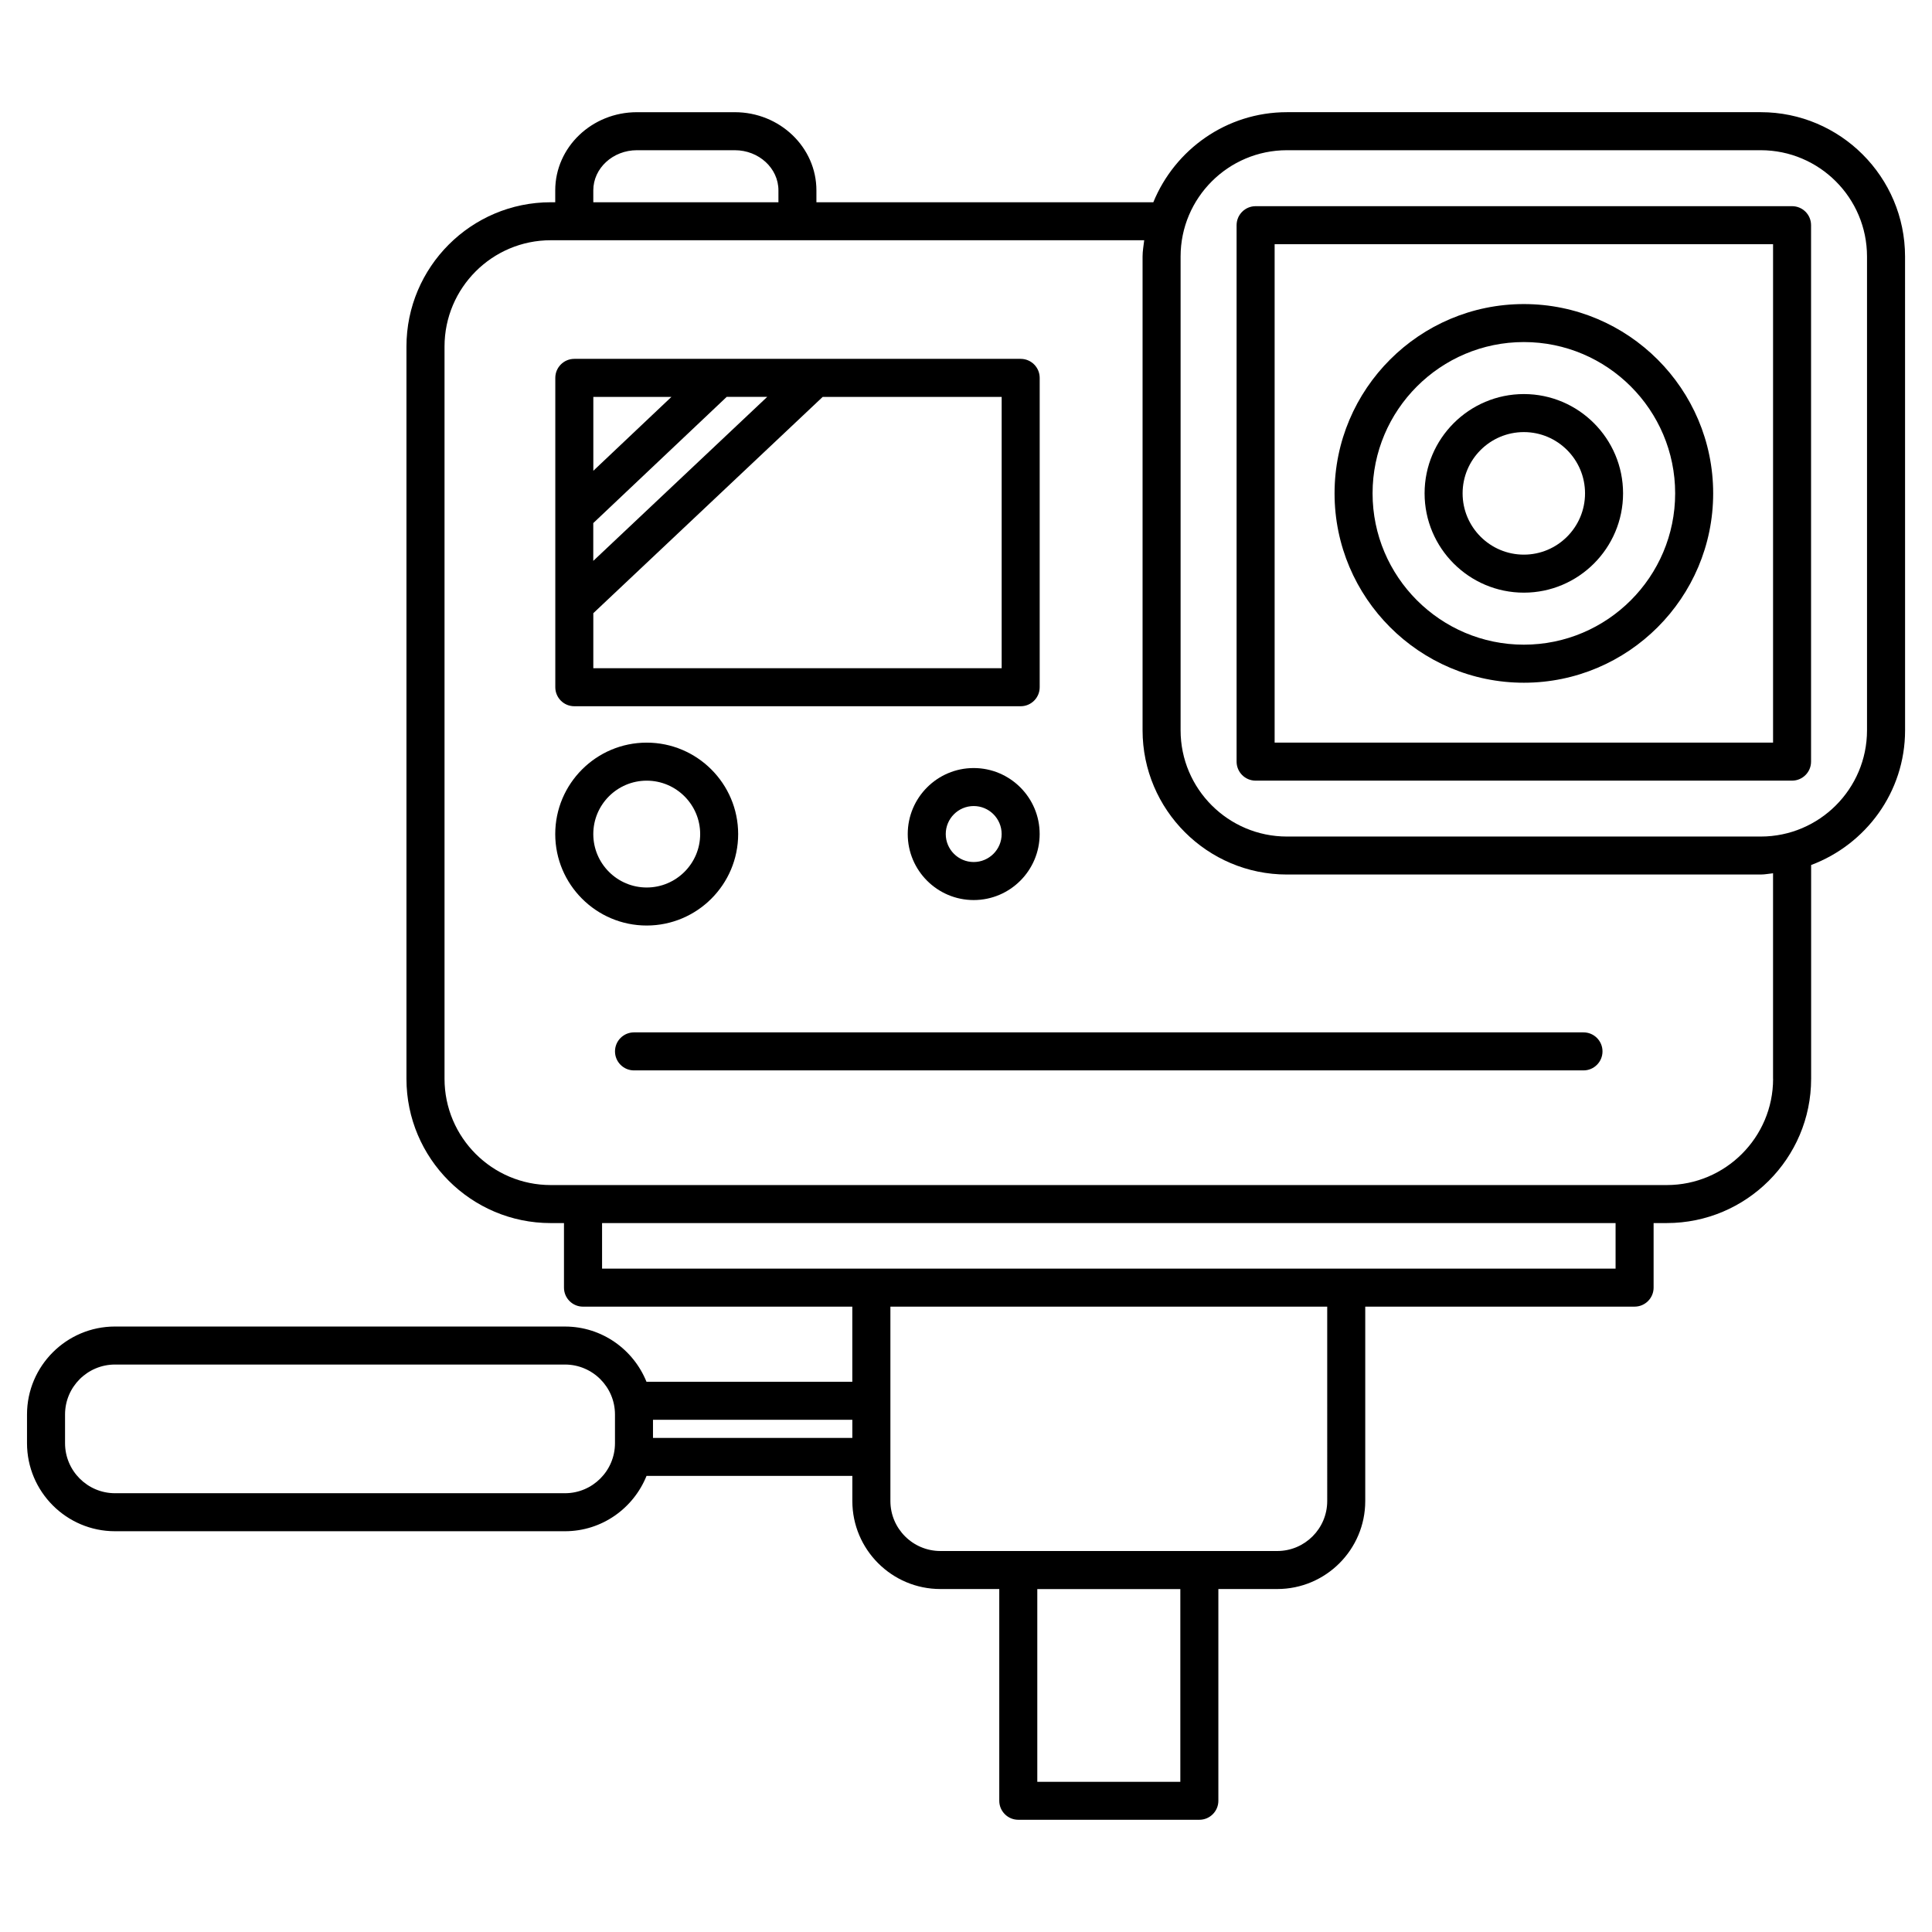
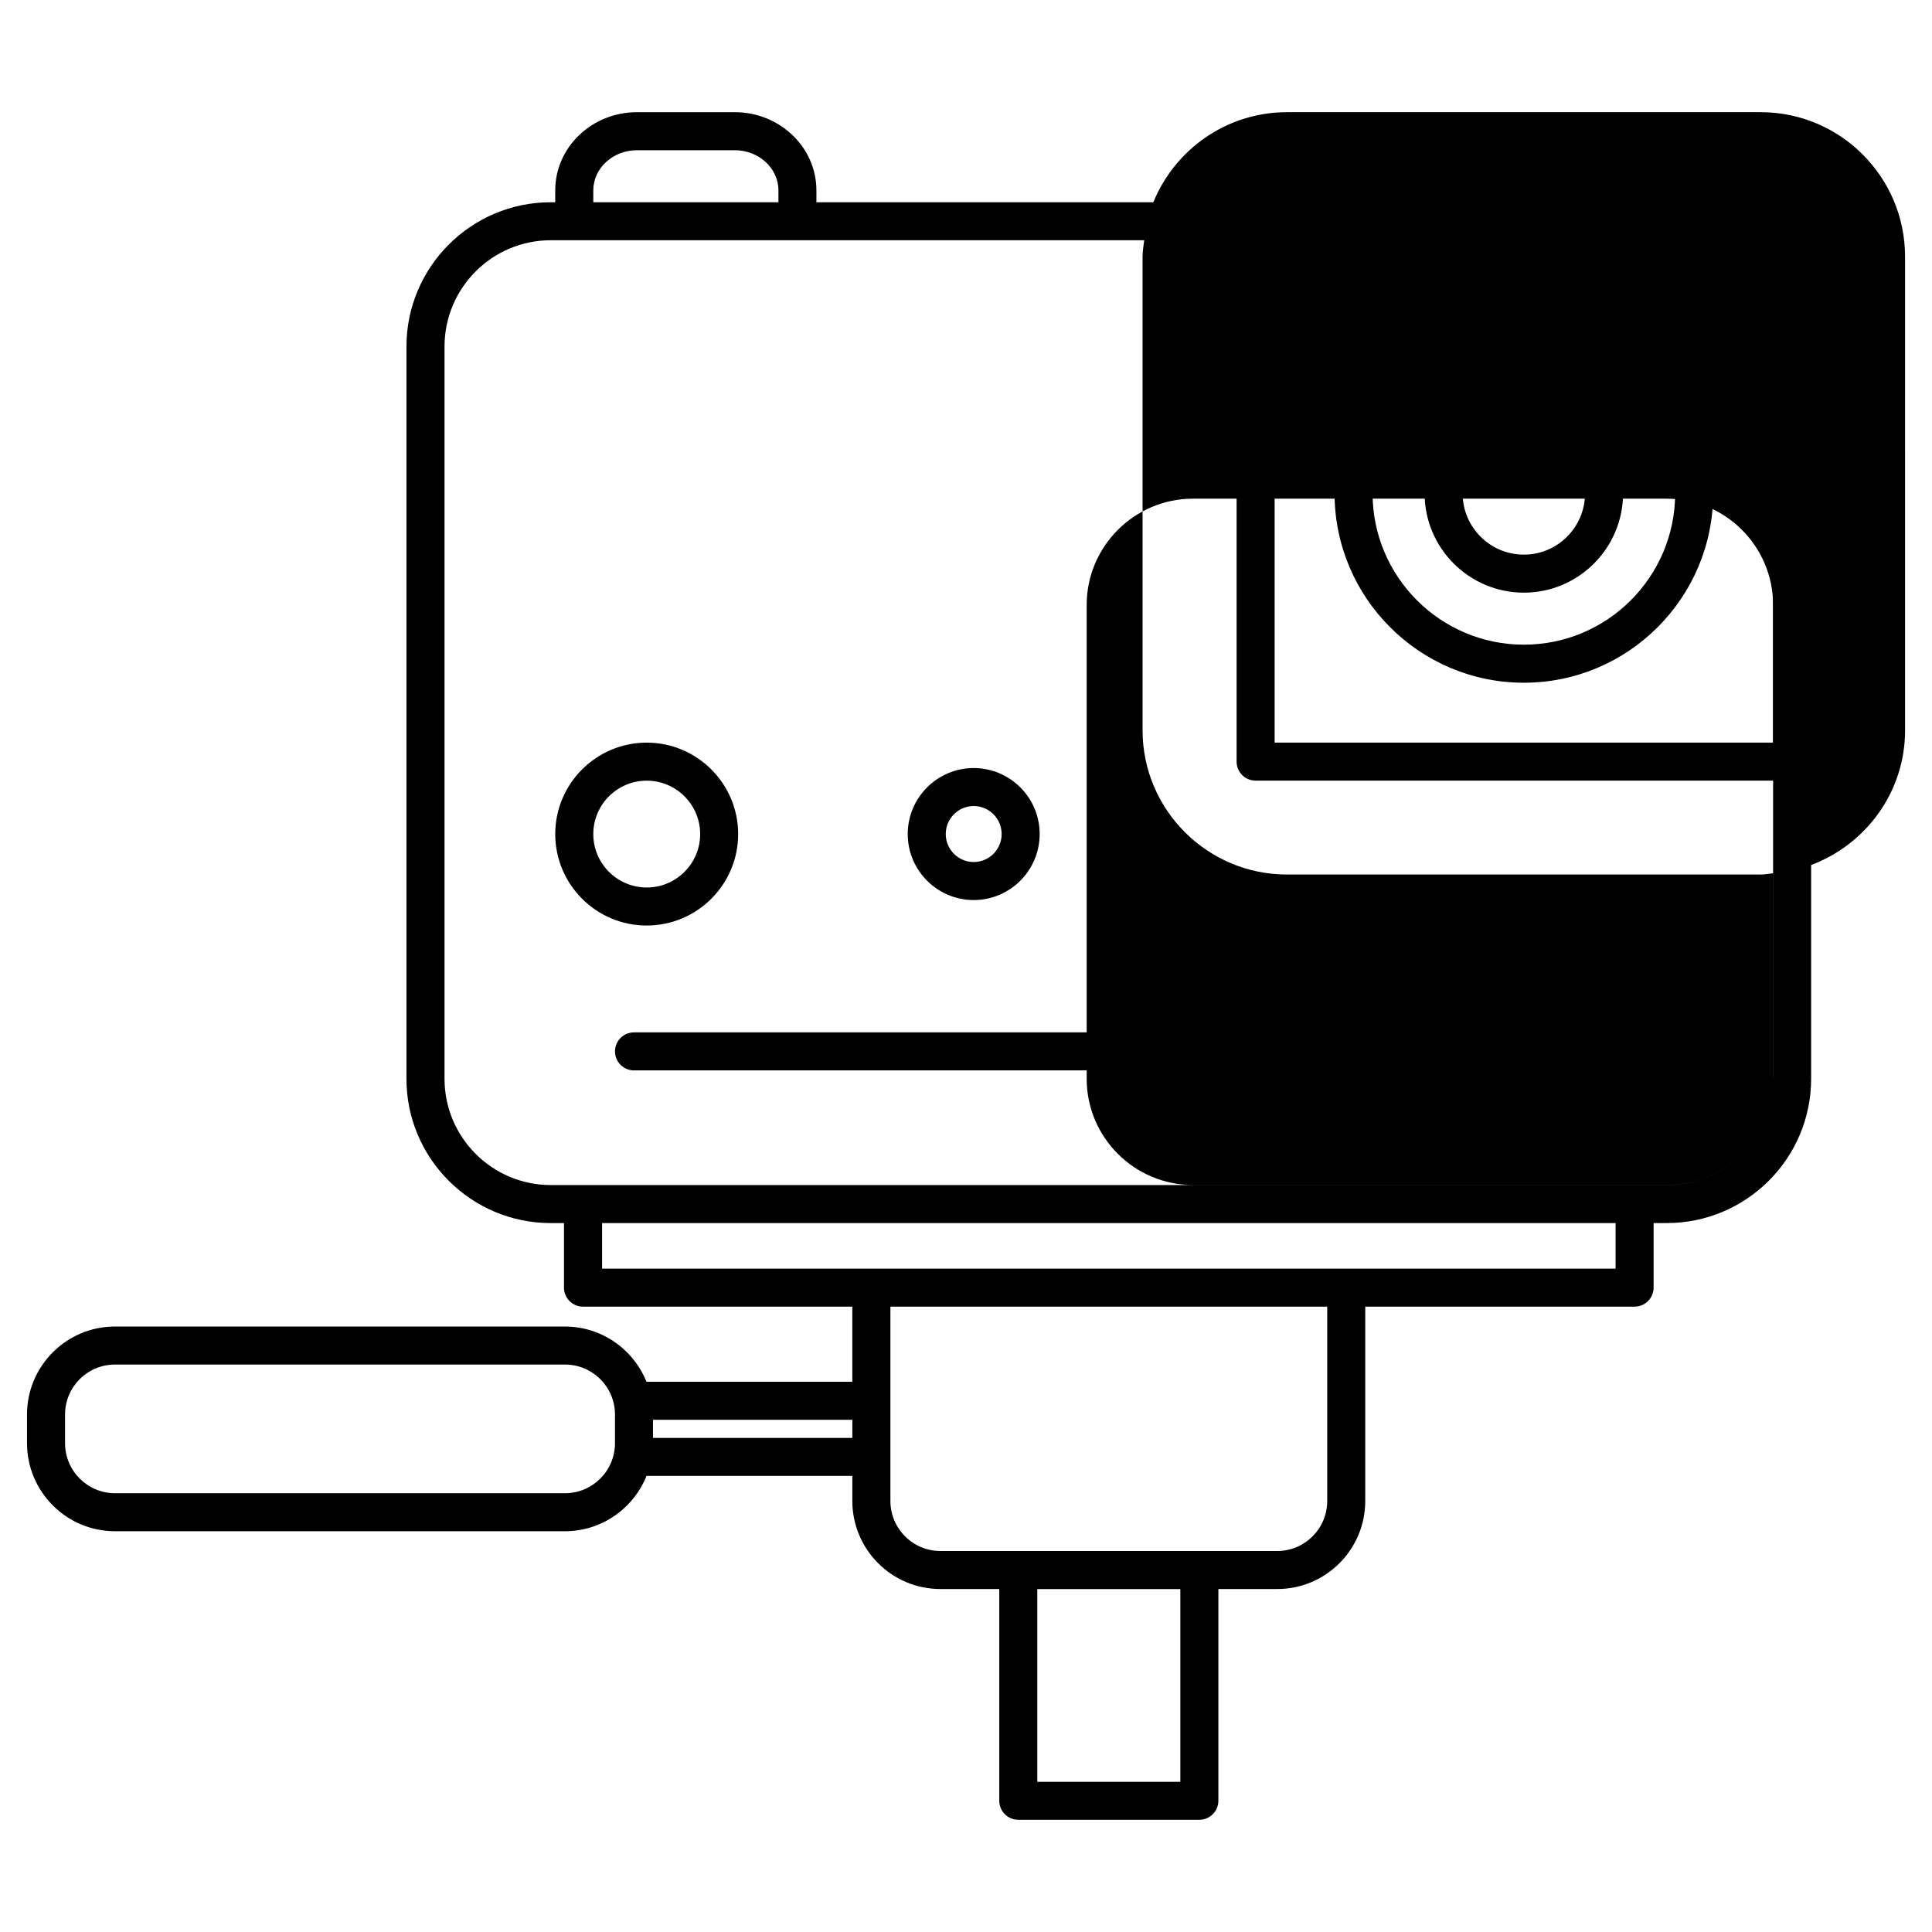
<svg xmlns="http://www.w3.org/2000/svg" fill="#000000" width="800px" height="800px" version="1.1" viewBox="144 144 512 512">
  <g>
-     <path d="m610.61 173.73h-125.56c-16 0-29.695 9.895-35.406 23.871h-89.285v-3.152c0-11.418-9.703-20.715-21.633-20.715h-25.938c-11.941 0-21.645 9.289-21.645 20.715v3.152h-1.199c-21.078 0-38.23 17.16-38.23 38.25v194.04c0 21.09 17.148 38.238 38.23 38.238h3.516v17.109c0 2.781 2.258 5.039 5.039 5.039h71.371v19.91h-54.543c-3.457-8.566-11.82-14.641-21.613-14.641l-119.24-0.004c-12.855 0-23.316 10.461-23.316 23.305v7.609c0 12.867 10.461 23.336 23.316 23.336h119.25c9.793 0 18.156-6.086 21.613-14.66h54.543v6.66c0 12.855 10.469 23.316 23.328 23.316h15.609v56.113c0 2.781 2.258 5.039 5.039 5.039h47.984c2.781 0 5.039-2.258 5.039-5.039v-56.113h15.609c12.855 0 23.316-10.461 23.316-23.316v-51.52h71.379c2.781 0 5.039-2.258 5.039-5.039v-17.109h3.488c21.098 0 38.258-17.148 38.258-38.238v-56.648c14.5-5.441 24.898-19.324 24.898-35.699l-0.008-125.56c-0.008-21.09-17.16-38.25-38.25-38.25zm-309.38 20.719c0-5.863 5.188-10.641 11.566-10.641h25.938c6.367 0 11.559 4.777 11.559 10.641v3.152h-49.062zm-7.504 345.27h-119.25c-7.305 0-13.238-5.953-13.238-13.262v-7.609c0-7.305 5.945-13.23 13.238-13.23h119.25c7.305 0 13.25 5.934 13.25 13.23v7.609c0.004 7.309-5.941 13.262-13.246 13.262zm23.324-14.66v-4.805h52.828v4.805zm139.75 91.137h-37.906v-51.078h37.906zm38.926-74.402c0 7.305-5.945 13.238-13.238 13.238h-89.273c-7.305 0-13.25-5.945-13.25-13.238v-51.52h115.76zm76.418-61.594h-268.59v-12.07h268.59zm41.746-50.312c0 15.527-12.645 28.164-28.184 28.164h-295.75c-15.527 0-28.152-12.637-28.152-28.164v-194.05c0-15.539 12.625-28.172 28.152-28.172h157.27c-0.16 1.43-0.434 2.832-0.434 4.301v125.56c0 21.078 17.16 38.23 38.258 38.23h125.56c1.117 0 2.176-0.23 3.266-0.332v54.461zm24.887-92.348c0 15.527-12.637 28.152-28.164 28.152h-125.56c-15.539 0-28.184-12.625-28.184-28.152v-125.56c0-15.539 12.645-28.172 28.184-28.172h125.56c15.527 0 28.164 12.637 28.164 28.172z" />
+     <path d="m610.61 173.73h-125.56c-16 0-29.695 9.895-35.406 23.871h-89.285v-3.152c0-11.418-9.703-20.715-21.633-20.715h-25.938c-11.941 0-21.645 9.289-21.645 20.715v3.152h-1.199c-21.078 0-38.23 17.16-38.23 38.25v194.04c0 21.09 17.148 38.238 38.23 38.238h3.516v17.109c0 2.781 2.258 5.039 5.039 5.039h71.371v19.91h-54.543c-3.457-8.566-11.82-14.641-21.613-14.641l-119.24-0.004c-12.855 0-23.316 10.461-23.316 23.305v7.609c0 12.867 10.461 23.336 23.316 23.336h119.25c9.793 0 18.156-6.086 21.613-14.66h54.543v6.66c0 12.855 10.469 23.316 23.328 23.316h15.609v56.113c0 2.781 2.258 5.039 5.039 5.039h47.984c2.781 0 5.039-2.258 5.039-5.039v-56.113h15.609c12.855 0 23.316-10.461 23.316-23.316v-51.52h71.379c2.781 0 5.039-2.258 5.039-5.039v-17.109h3.488c21.098 0 38.258-17.148 38.258-38.238v-56.648c14.5-5.441 24.898-19.324 24.898-35.699l-0.008-125.56c-0.008-21.09-17.16-38.25-38.25-38.25zm-309.38 20.719c0-5.863 5.188-10.641 11.566-10.641h25.938c6.367 0 11.559 4.777 11.559 10.641v3.152h-49.062zm-7.504 345.27h-119.25c-7.305 0-13.238-5.953-13.238-13.262v-7.609c0-7.305 5.945-13.23 13.238-13.23h119.25c7.305 0 13.25 5.934 13.25 13.23v7.609c0.004 7.309-5.941 13.262-13.246 13.262zm23.324-14.66v-4.805h52.828v4.805zm139.75 91.137h-37.906v-51.078h37.906zm38.926-74.402c0 7.305-5.945 13.238-13.238 13.238h-89.273c-7.305 0-13.25-5.945-13.25-13.238v-51.52h115.76zm76.418-61.594h-268.59v-12.07h268.59zm41.746-50.312c0 15.527-12.645 28.164-28.184 28.164h-295.75c-15.527 0-28.152-12.637-28.152-28.164v-194.05c0-15.539 12.625-28.172 28.152-28.172h157.27c-0.16 1.43-0.434 2.832-0.434 4.301v125.56c0 21.078 17.16 38.23 38.258 38.23h125.56c1.117 0 2.176-0.23 3.266-0.332v54.461zc0 15.527-12.637 28.152-28.164 28.152h-125.56c-15.539 0-28.184-12.625-28.184-28.152v-125.56c0-15.539 12.645-28.172 28.184-28.172h125.56c15.527 0 28.164 12.637 28.164 28.172z" />
    <path d="m618.93 198.64h-142.18c-2.781 0-5.039 2.258-5.039 5.039v142.16c0 2.781 2.258 5.039 5.039 5.039h142.16c2.781 0 5.039-2.258 5.039-5.039v-142.16c0.008-2.793-2.25-5.039-5.027-5.039zm-5.039 142.16h-132.1v-132.09h132.09v132.09z" />
    <path d="m547.84 324.93c27.66 0 50.168-22.512 50.168-50.18s-22.5-50.168-50.168-50.168c-27.668 0-50.168 22.5-50.168 50.168 0 27.66 22.508 50.18 50.168 50.18zm0-90.281c22.098 0 40.094 17.984 40.094 40.094 0 22.117-17.984 40.102-40.094 40.102-22.105 0-40.094-17.996-40.094-40.102 0-22.109 17.996-40.094 40.094-40.094z" />
    <path d="m547.84 301.06c14.488 0 26.289-11.809 26.289-26.32 0-14.5-11.801-26.309-26.289-26.309-14.5 0-26.309 11.801-26.309 26.309 0 14.512 11.801 26.32 26.309 26.32zm0-42.551c8.949 0 16.211 7.285 16.211 16.234 0 8.957-7.273 16.242-16.211 16.242-8.957 0-16.234-7.285-16.234-16.242 0.004-8.949 7.277-16.234 16.234-16.234z" />
-     <path d="m296.2 331.16h118.29c2.781 0 5.039-2.258 5.039-5.039v-81.98c0-2.781-2.258-5.039-5.039-5.039h-118.29c-2.781 0-5.039 2.258-5.039 5.039v81.98c0 2.785 2.246 5.039 5.039 5.039zm51.113-81.977-46.09 43.457v-10.016l35.367-33.453h10.723zm62.141 71.902h-108.22v-14.582l60.781-57.312h47.438zm-87.52-71.902-20.695 19.578v-19.578z" />
    <path d="m563.64 417.59h-251.62c-2.781 0-5.039 2.258-5.039 5.039s2.258 5.039 5.039 5.039h251.62c2.781 0 5.039-2.258 5.039-5.039s-2.25-5.039-5.039-5.039z" />
    <path d="m339.62 365.04c0-13.359-10.871-24.234-24.242-24.234-13.359 0-24.234 10.871-24.234 24.234 0 13.359 10.871 24.234 24.234 24.234 13.371-0.004 24.242-10.875 24.242-24.234zm-38.391 0c0-7.809 6.348-14.156 14.156-14.156 7.809 0 14.168 6.348 14.168 14.156s-6.359 14.156-14.168 14.156c-7.809 0-14.156-6.348-14.156-14.156z" />
    <path d="m402.04 347.54c-9.645 0-17.48 7.848-17.48 17.492 0 9.652 7.84 17.492 17.48 17.492 9.645 0 17.48-7.848 17.48-17.492 0.012-9.645-7.84-17.492-17.48-17.492zm0 24.906c-4.082 0-7.406-3.324-7.406-7.418 0-4.09 3.324-7.418 7.406-7.418 4.082 0 7.406 3.324 7.406 7.418 0.008 4.094-3.328 7.418-7.406 7.418z" />
  </g>
</svg>